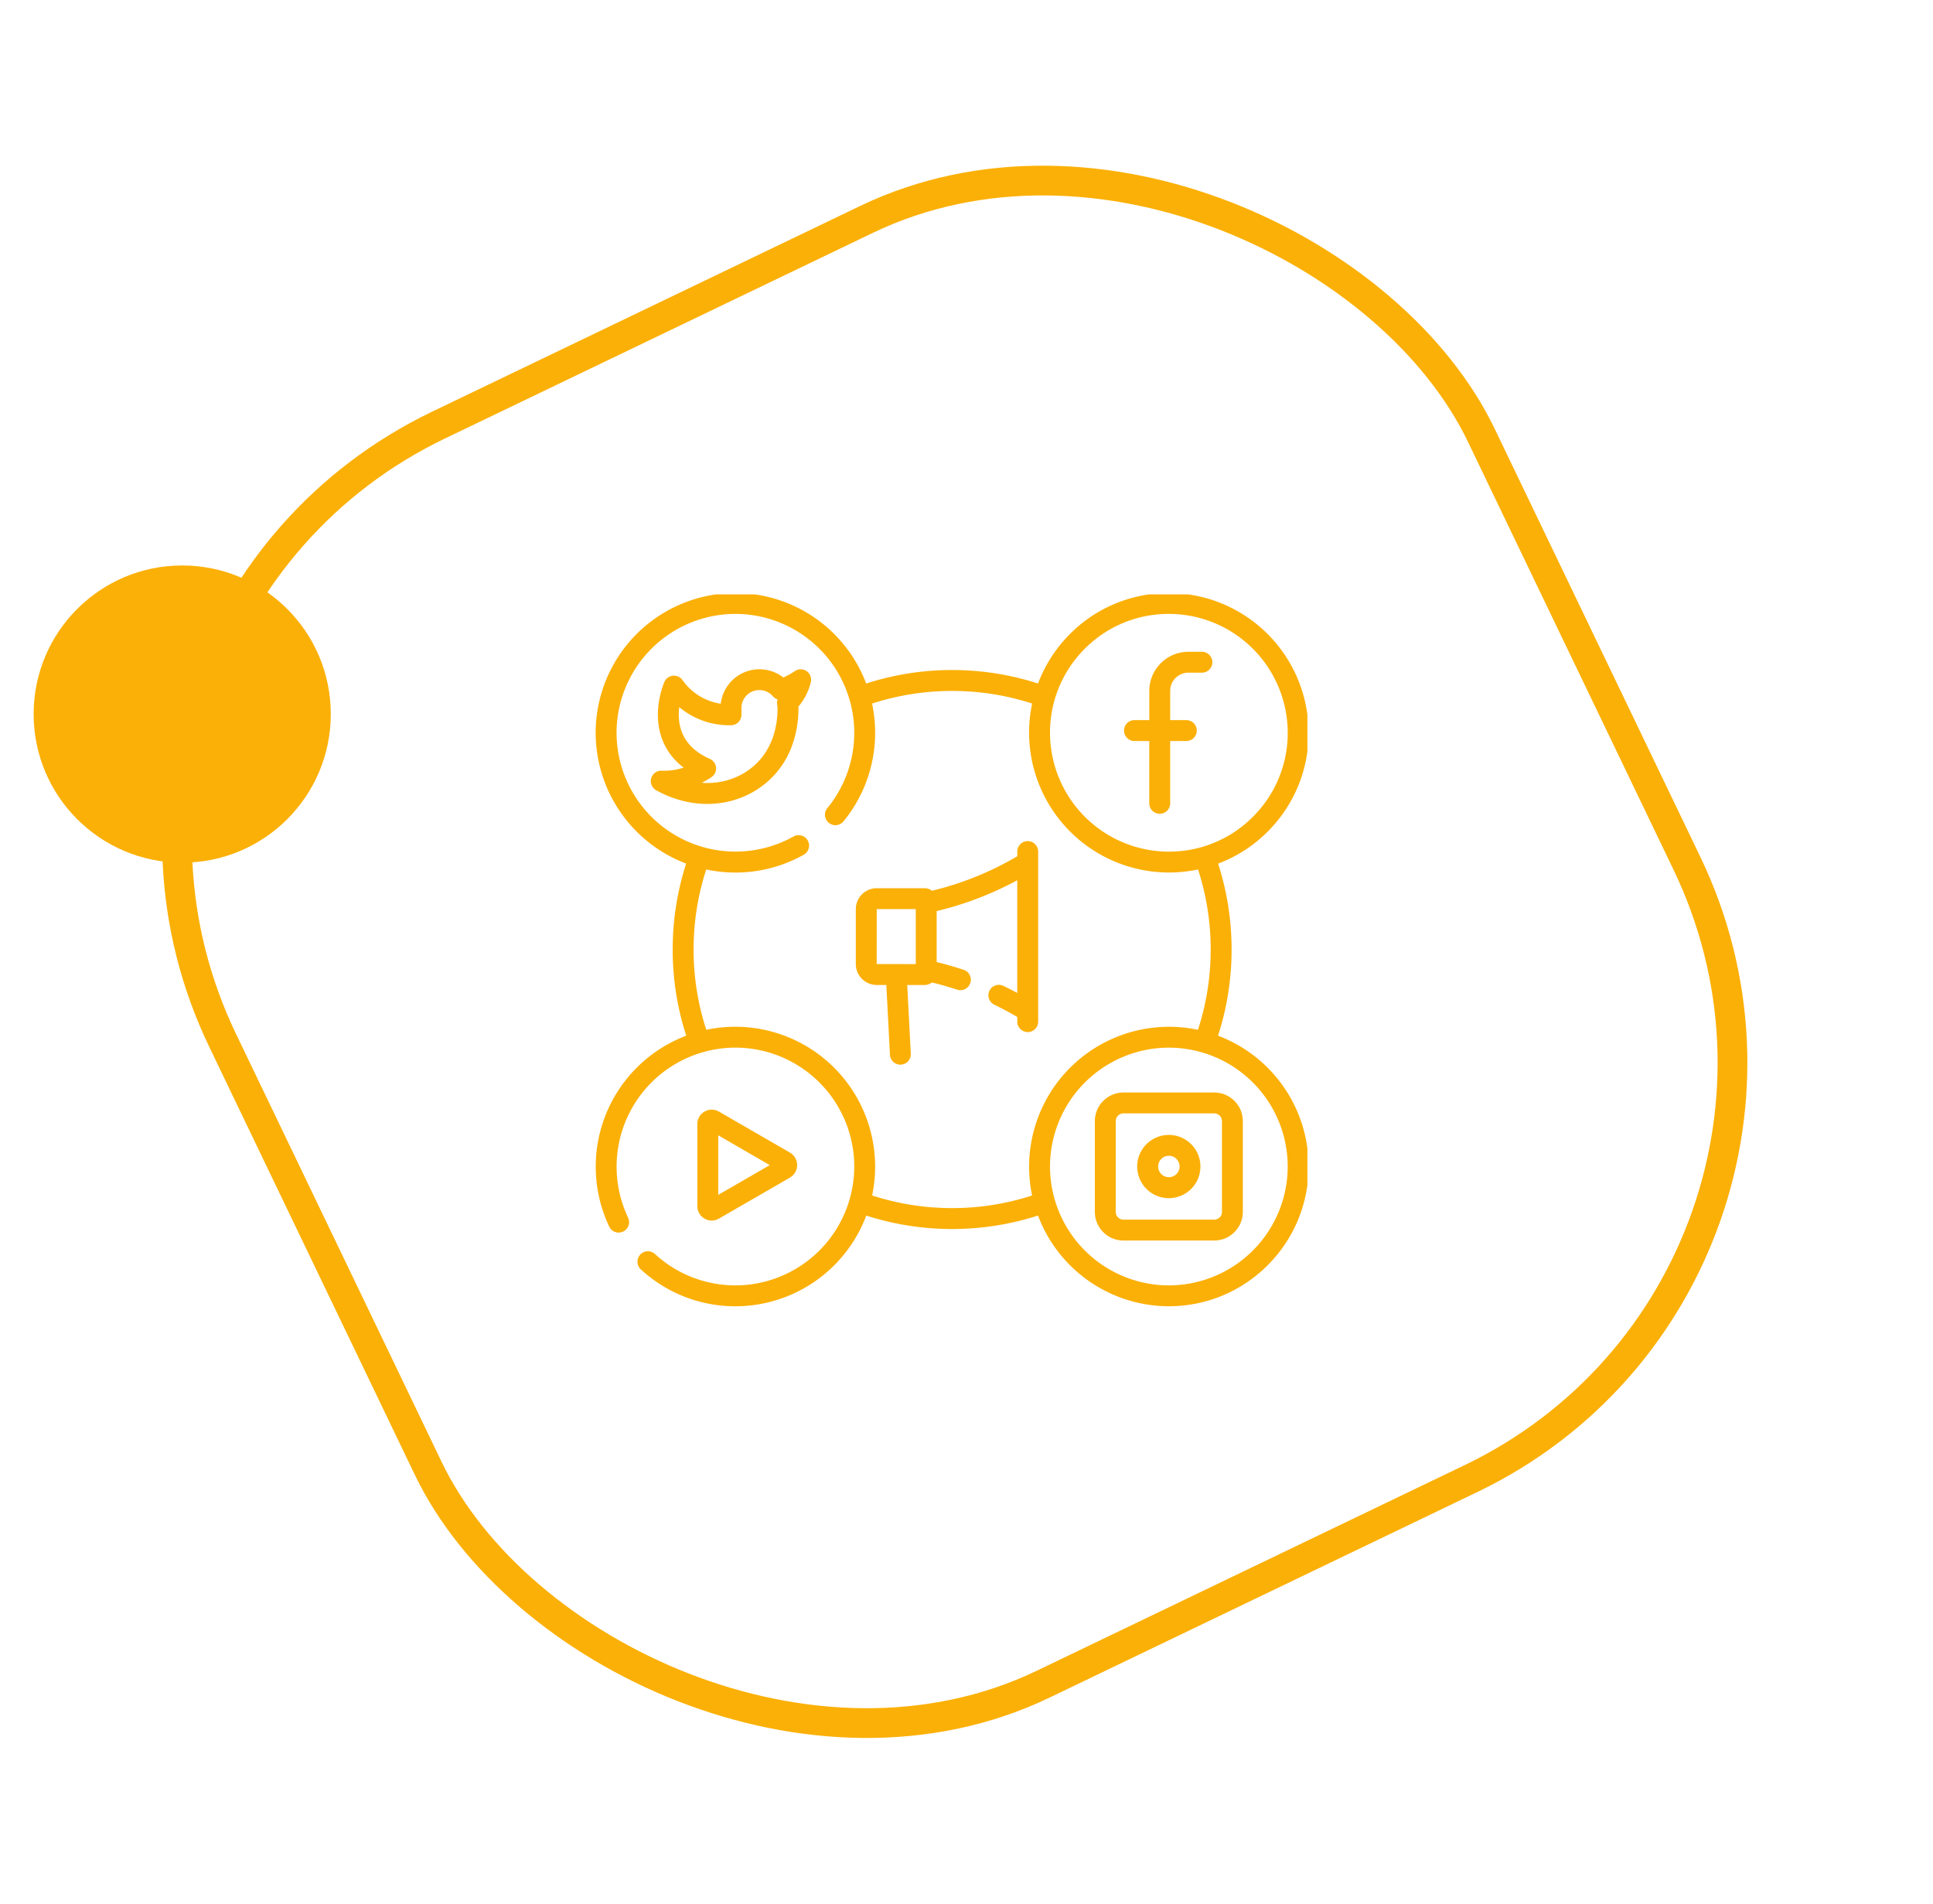
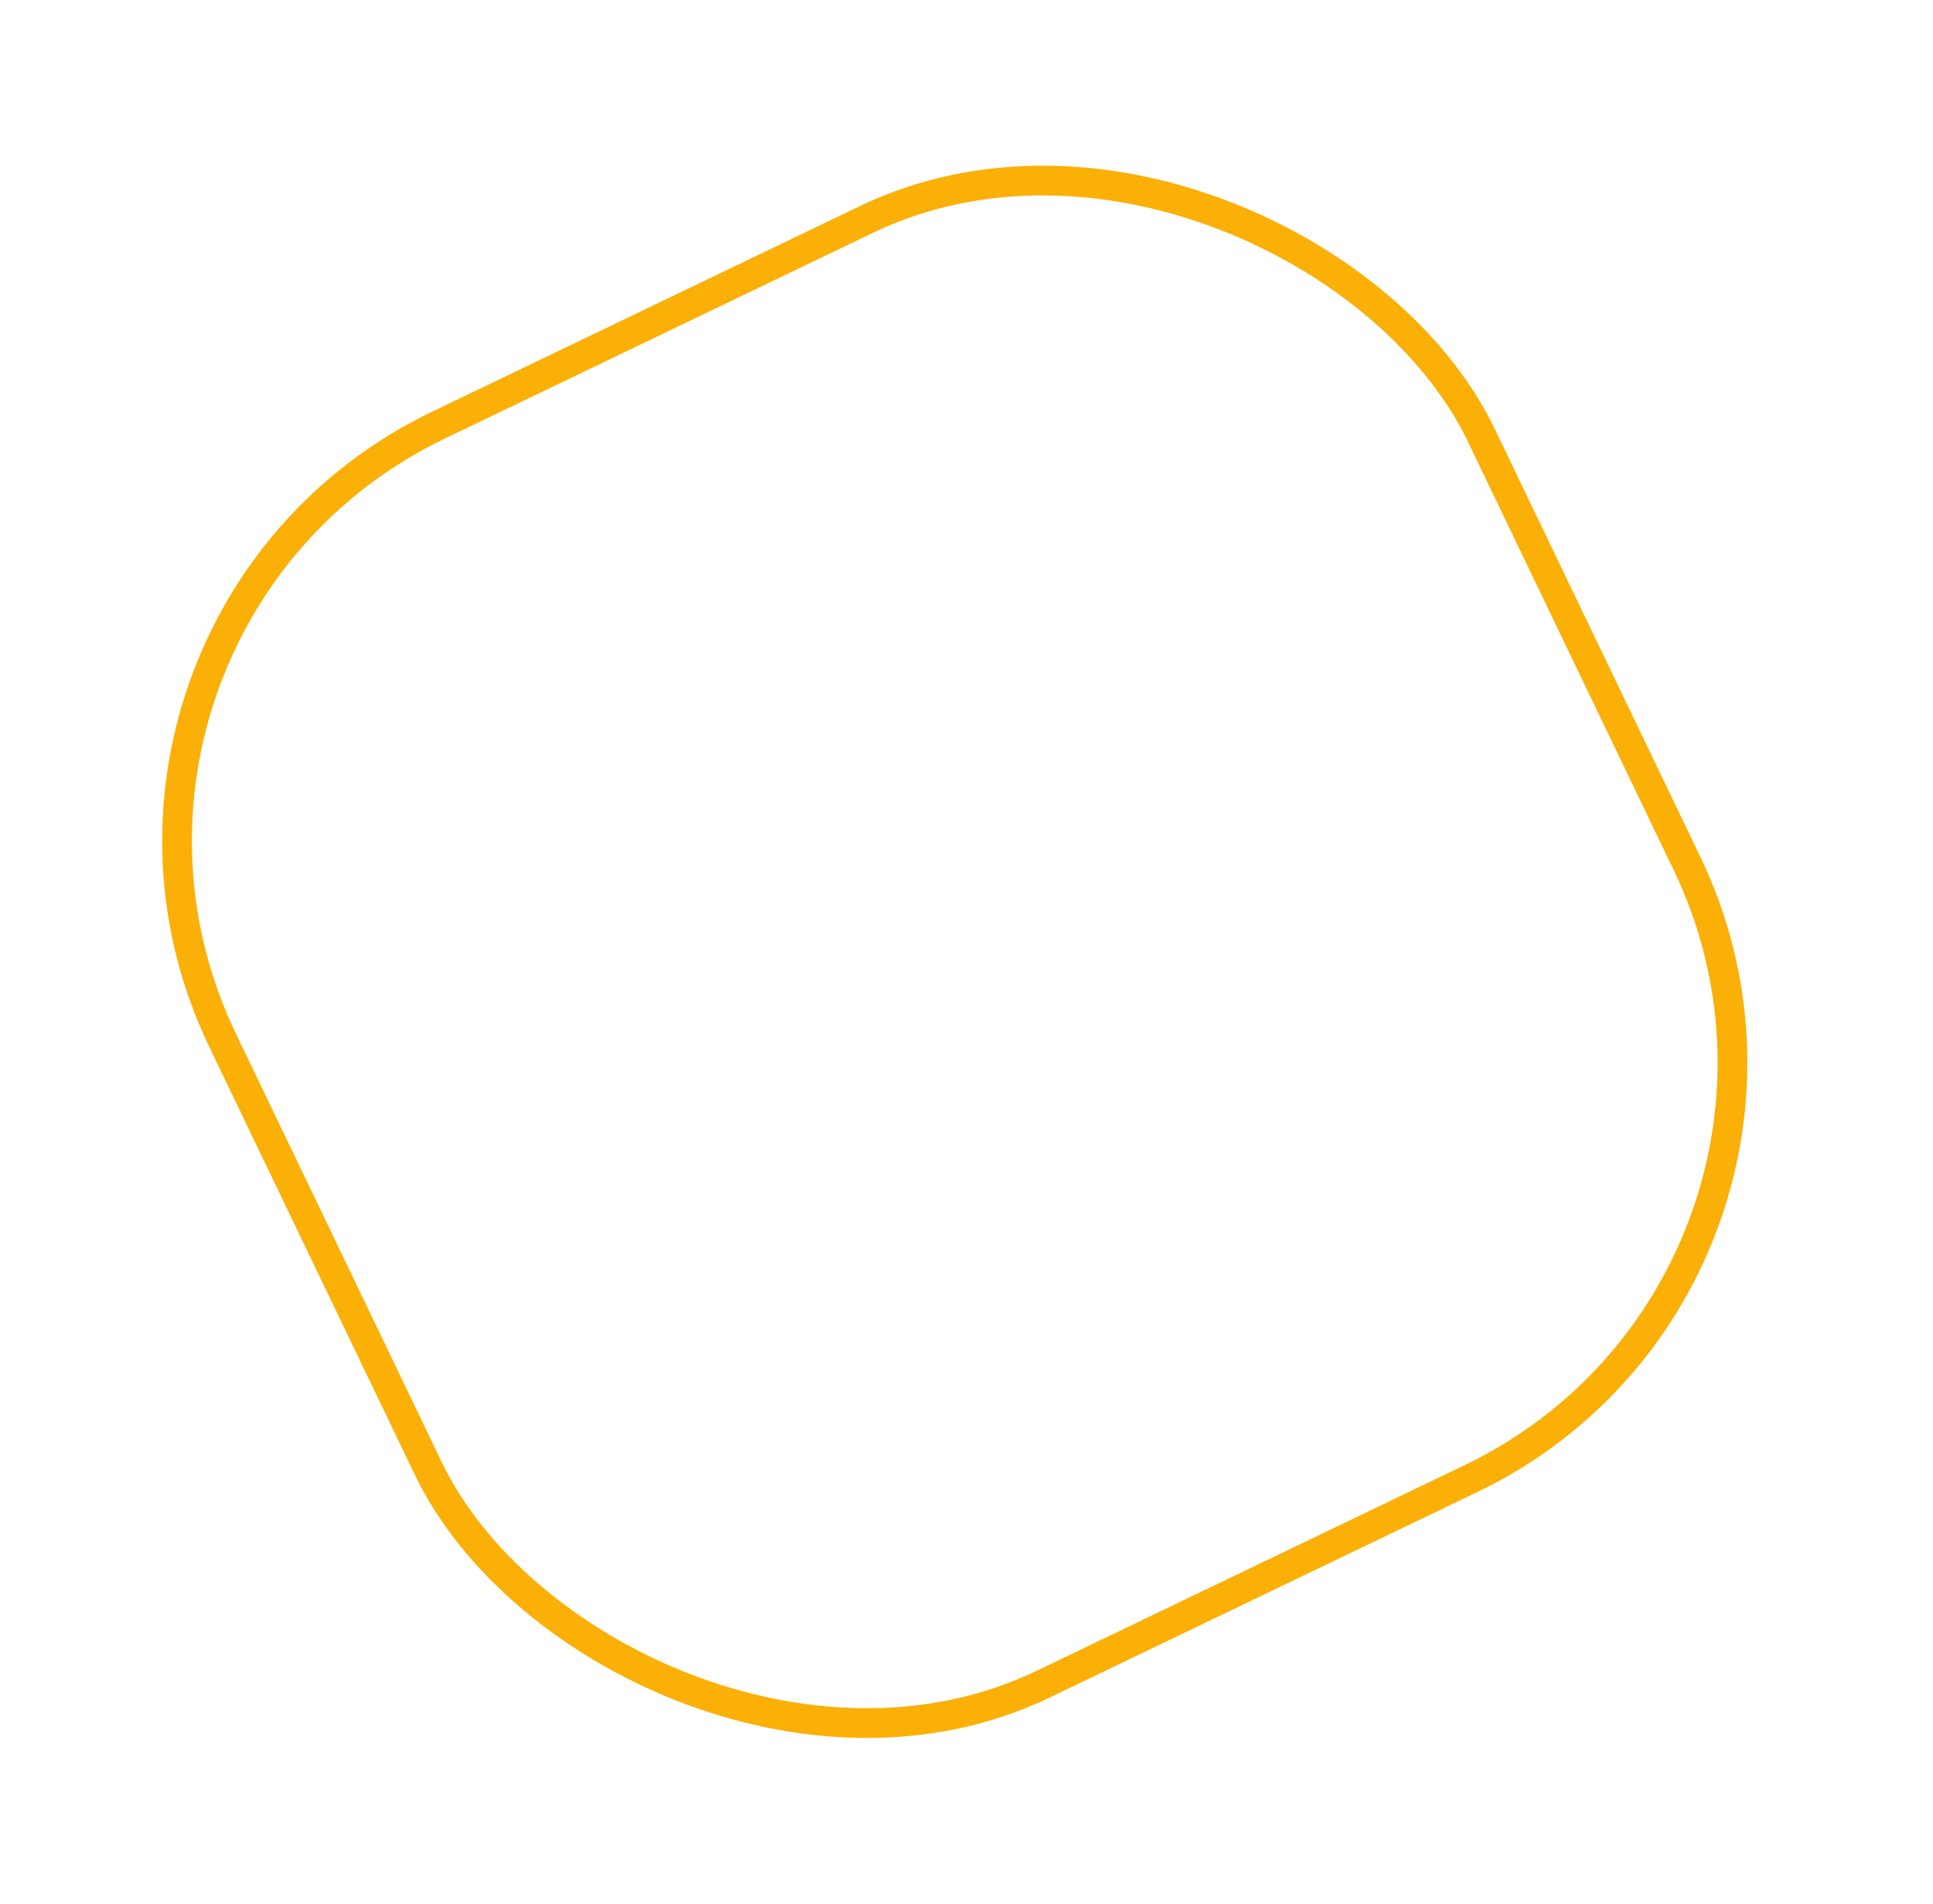
<svg xmlns="http://www.w3.org/2000/svg" width="65" height="64" fill="none">
  <rect width="46.96" height="46.96" x=".773" y="21.005" stroke="#FBB007" rx="15.5" transform="rotate(-25.663 .773 21.005)" />
  <g fill="#FBB007" clip-path="url(#a)">
    <path d="M40.958 34.82a9.375 9.375 0 0 0 .456-2.898c0-.987-.153-1.957-.453-2.887a4.68 4.68 0 0 0 1.76-1.173 4.667 4.667 0 0 0 1.28-3.36 4.704 4.704 0 0 0-4.831-4.563 4.668 4.668 0 0 0-3.282 1.47 4.69 4.69 0 0 0-.983 1.57c-.93-.3-1.9-.453-2.888-.453a9.38 9.38 0 0 0-2.89.454 4.707 4.707 0 0 0-4.397-3.043 4.704 4.704 0 0 0-4.7 4.699 4.707 4.707 0 0 0 3.043 4.397c-.3.93-.453 1.9-.453 2.89 0 .99.154 1.964.456 2.897a4.707 4.707 0 0 0-2.59 6.419.351.351 0 0 0 .634-.303 4.001 4.001 0 0 1 3.61-5.715 4.001 4.001 0 0 1 3.996 3.997 4.001 4.001 0 0 1-3.996 3.996 3.985 3.985 0 0 1-2.705-1.054.351.351 0 0 0-.476.517c.87.8 1.999 1.24 3.18 1.24a4.707 4.707 0 0 0 4.401-3.05c.93.3 1.9.452 2.887.452.988 0 1.957-.153 2.887-.453a4.707 4.707 0 0 0 4.4 3.05c2.592 0 4.7-2.107 4.7-4.698a4.707 4.707 0 0 0-3.046-4.398Zm-4.56-12.928a3.971 3.971 0 0 1 2.908-1.253 4.001 4.001 0 0 1 3.994 3.882 3.97 3.97 0 0 1-1.09 2.858 3.97 3.97 0 0 1-2.907 1.253 4.001 4.001 0 0 1-3.993-3.882 3.97 3.97 0 0 1 1.089-2.858Zm-1.691 18.3a8.678 8.678 0 0 1-2.69.424c-.921 0-1.824-.143-2.69-.425a4.704 4.704 0 0 0-5.577-5.57 8.67 8.67 0 0 1-.427-2.699c0-.921.143-1.825.425-2.691a4.692 4.692 0 0 0 3.279-.495.351.351 0 0 0-.344-.613 4 4 0 0 1-5.95-3.488 4.001 4.001 0 0 1 3.997-3.996 4.001 4.001 0 0 1 3.996 3.997c0 .922-.321 1.821-.905 2.533a.351.351 0 1 0 .543.445 4.708 4.708 0 0 0 .961-3.96 8.676 8.676 0 0 1 2.692-.425c.921 0 1.825.143 2.69.424a4.705 4.705 0 0 0 5.579 5.578c.282.867.425 1.77.425 2.691 0 .925-.144 1.831-.428 2.7a4.704 4.704 0 0 0-5.577 5.57Zm4.597 3.022a4 4 0 0 1-3.996-3.996 4.001 4.001 0 0 1 3.996-3.996 4 4 0 0 1 3.997 3.996 4 4 0 0 1-3.997 3.996Z" />
    <path d="M27.122 22.562a.351.351 0 0 0-.4.004c-.12.084-.248.154-.383.21a1.308 1.308 0 0 0-2.102.883 1.915 1.915 0 0 1-1.287-.795.352.352 0 0 0-.608.059c-.01.023-.247.563-.217 1.224.023.506.204 1.158.864 1.661a2.134 2.134 0 0 1-.739.102.351.351 0 0 0-.184.658c.551.306 1.141.46 1.718.46.554 0 1.096-.142 1.578-.425a2.937 2.937 0 0 0 1.3-1.617 3.65 3.65 0 0 0 .186-1.231c.2-.236.343-.517.417-.82a.352.352 0 0 0-.143-.373Zm-.986 1.139c.007.036.01.074.01.11a2.96 2.96 0 0 1-.162.992c-.182.51-.514.92-.978 1.194-.425.25-.913.357-1.41.32.114-.056.224-.12.33-.191a.352.352 0 0 0-.055-.612c-.656-.291-1.007-.755-1.043-1.378-.007-.127 0-.25.013-.362a2.618 2.618 0 0 0 1.748.608.351.351 0 0 0 .343-.351v-.218a.602.602 0 0 1 1.058-.404c.044.05.1.086.16.105a.354.354 0 0 0-.014.187ZM38.148 24.913h.498v2.094a.351.351 0 0 0 .703 0v-2.094h.543a.351.351 0 0 0 0-.703h-.543v-.983c0-.337.275-.612.612-.612h.455a.351.351 0 0 0 0-.702h-.455c-.725 0-1.314.59-1.314 1.314v.983h-.498a.351.351 0 0 0 0 .703ZM23.933 41.035a.484.484 0 0 0 .241-.065l2.391-1.381a.485.485 0 0 0 0-.837l-2.39-1.381a.484.484 0 0 0-.726.418v2.762a.485.485 0 0 0 .484.484Zm.219-2.866 1.733 1.002-1.733 1V38.17ZM40.83 36.73h-3.052a.963.963 0 0 0-.962.962v3.052c0 .53.432.962.962.962h3.053c.53 0 .961-.431.961-.962v-3.052a.963.963 0 0 0-.961-.962Zm.26 4.014a.26.26 0 0 1-.26.26h-3.052a.26.26 0 0 1-.259-.26v-3.052a.26.26 0 0 1 .259-.26h3.053a.26.26 0 0 1 .259.26v3.052Z" />
-     <path d="M39.304 38.156a1.063 1.063 0 1 0 1.062 1.062c0-.585-.476-1.062-1.062-1.062Zm0 1.421a.36.36 0 1 1 .001-.72.36.36 0 0 1 0 .72ZM34.56 28.278a.351.351 0 0 0-.352.351v.158a10.486 10.486 0 0 1-2.87 1.16.405.405 0 0 0-.247-.086h-1.609a.705.705 0 0 0-.704.705v1.845c0 .388.316.704.704.704h.322l.122 2.343a.351.351 0 1 0 .701-.037l-.12-2.306h.584a.405.405 0 0 0 .247-.084c.285.068.569.15.846.241a.351.351 0 0 0 .221-.667 11.286 11.286 0 0 0-.908-.26v-1.714a11.214 11.214 0 0 0 2.71-1.037v3.79c-.154-.084-.31-.163-.467-.239a.35.35 0 1 0-.304.633c.261.126.52.265.772.413v.156a.351.351 0 0 0 .702 0V28.63a.351.351 0 0 0-.35-.351Zm-3.766 4.135-1.314-.002.002-1.847h1.312v1.849Z" />
  </g>
-   <circle cx="6.127" cy="24.007" r="4.996" fill="#FBB007" />
  <defs>
    <clipPath id="a">
-       <path fill="#fff" d="M19.983 19.983h23.98v23.98h-23.98z" />
-     </clipPath>
+       </clipPath>
  </defs>
</svg>